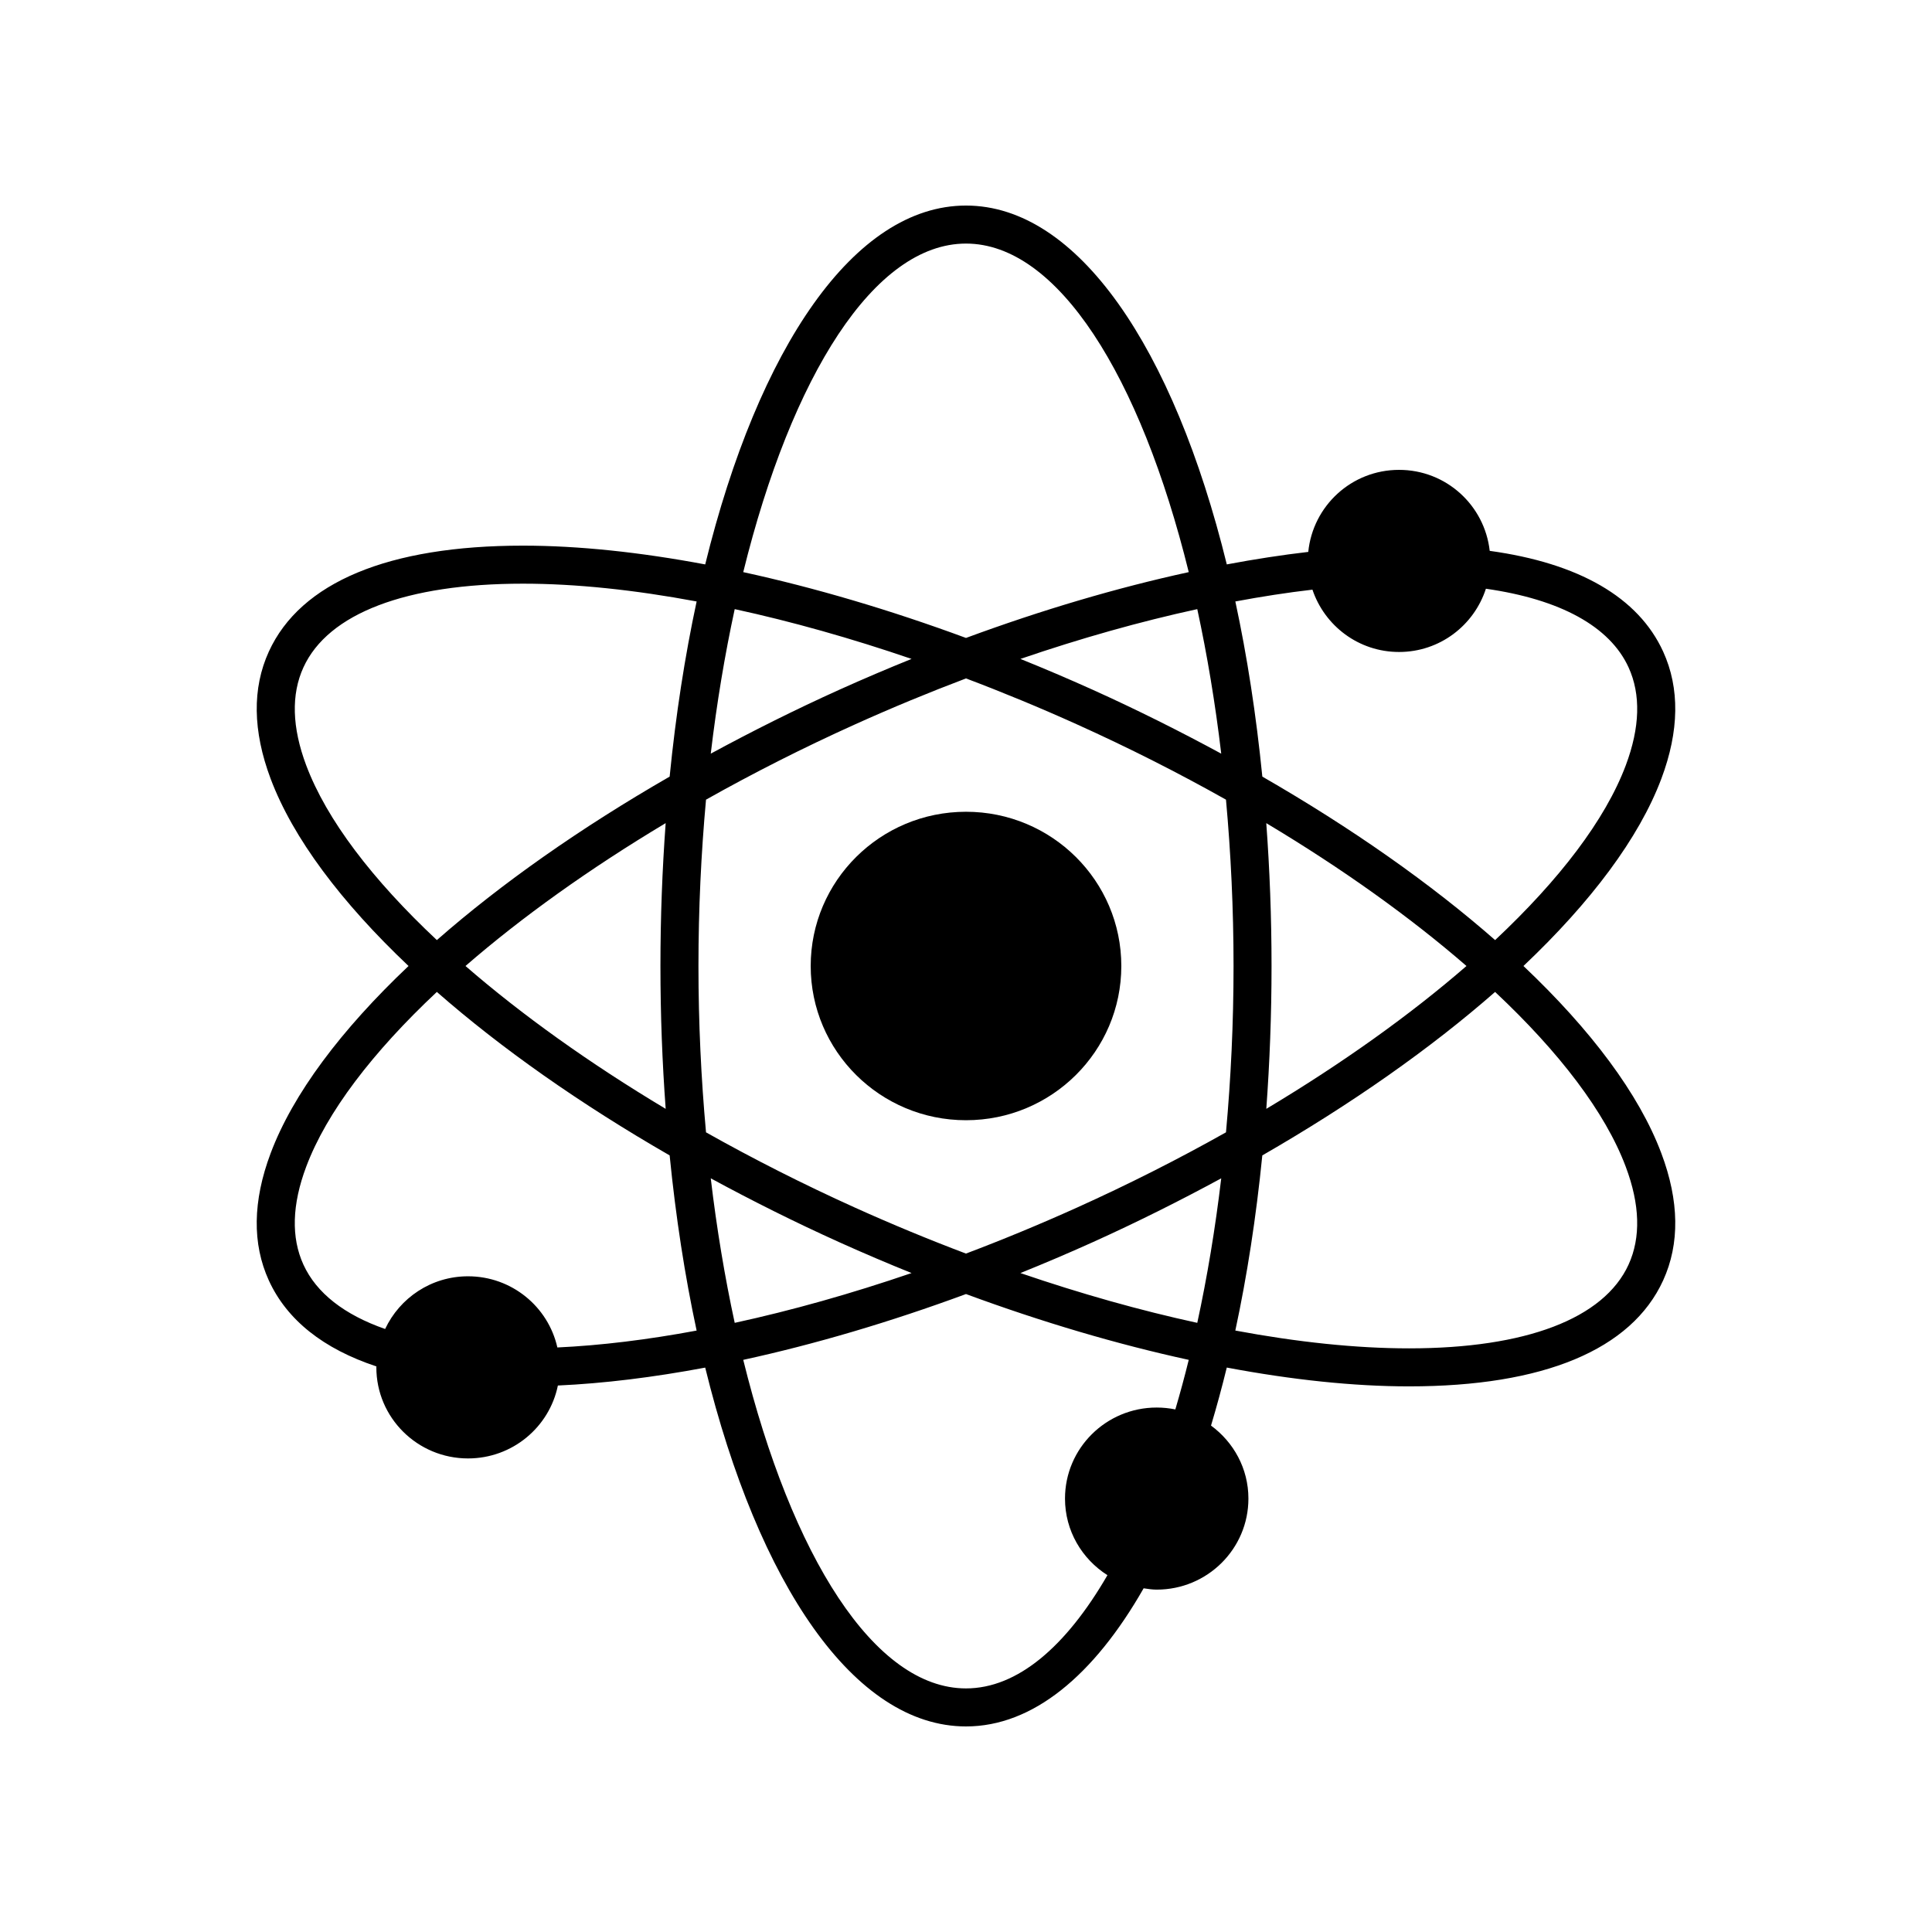
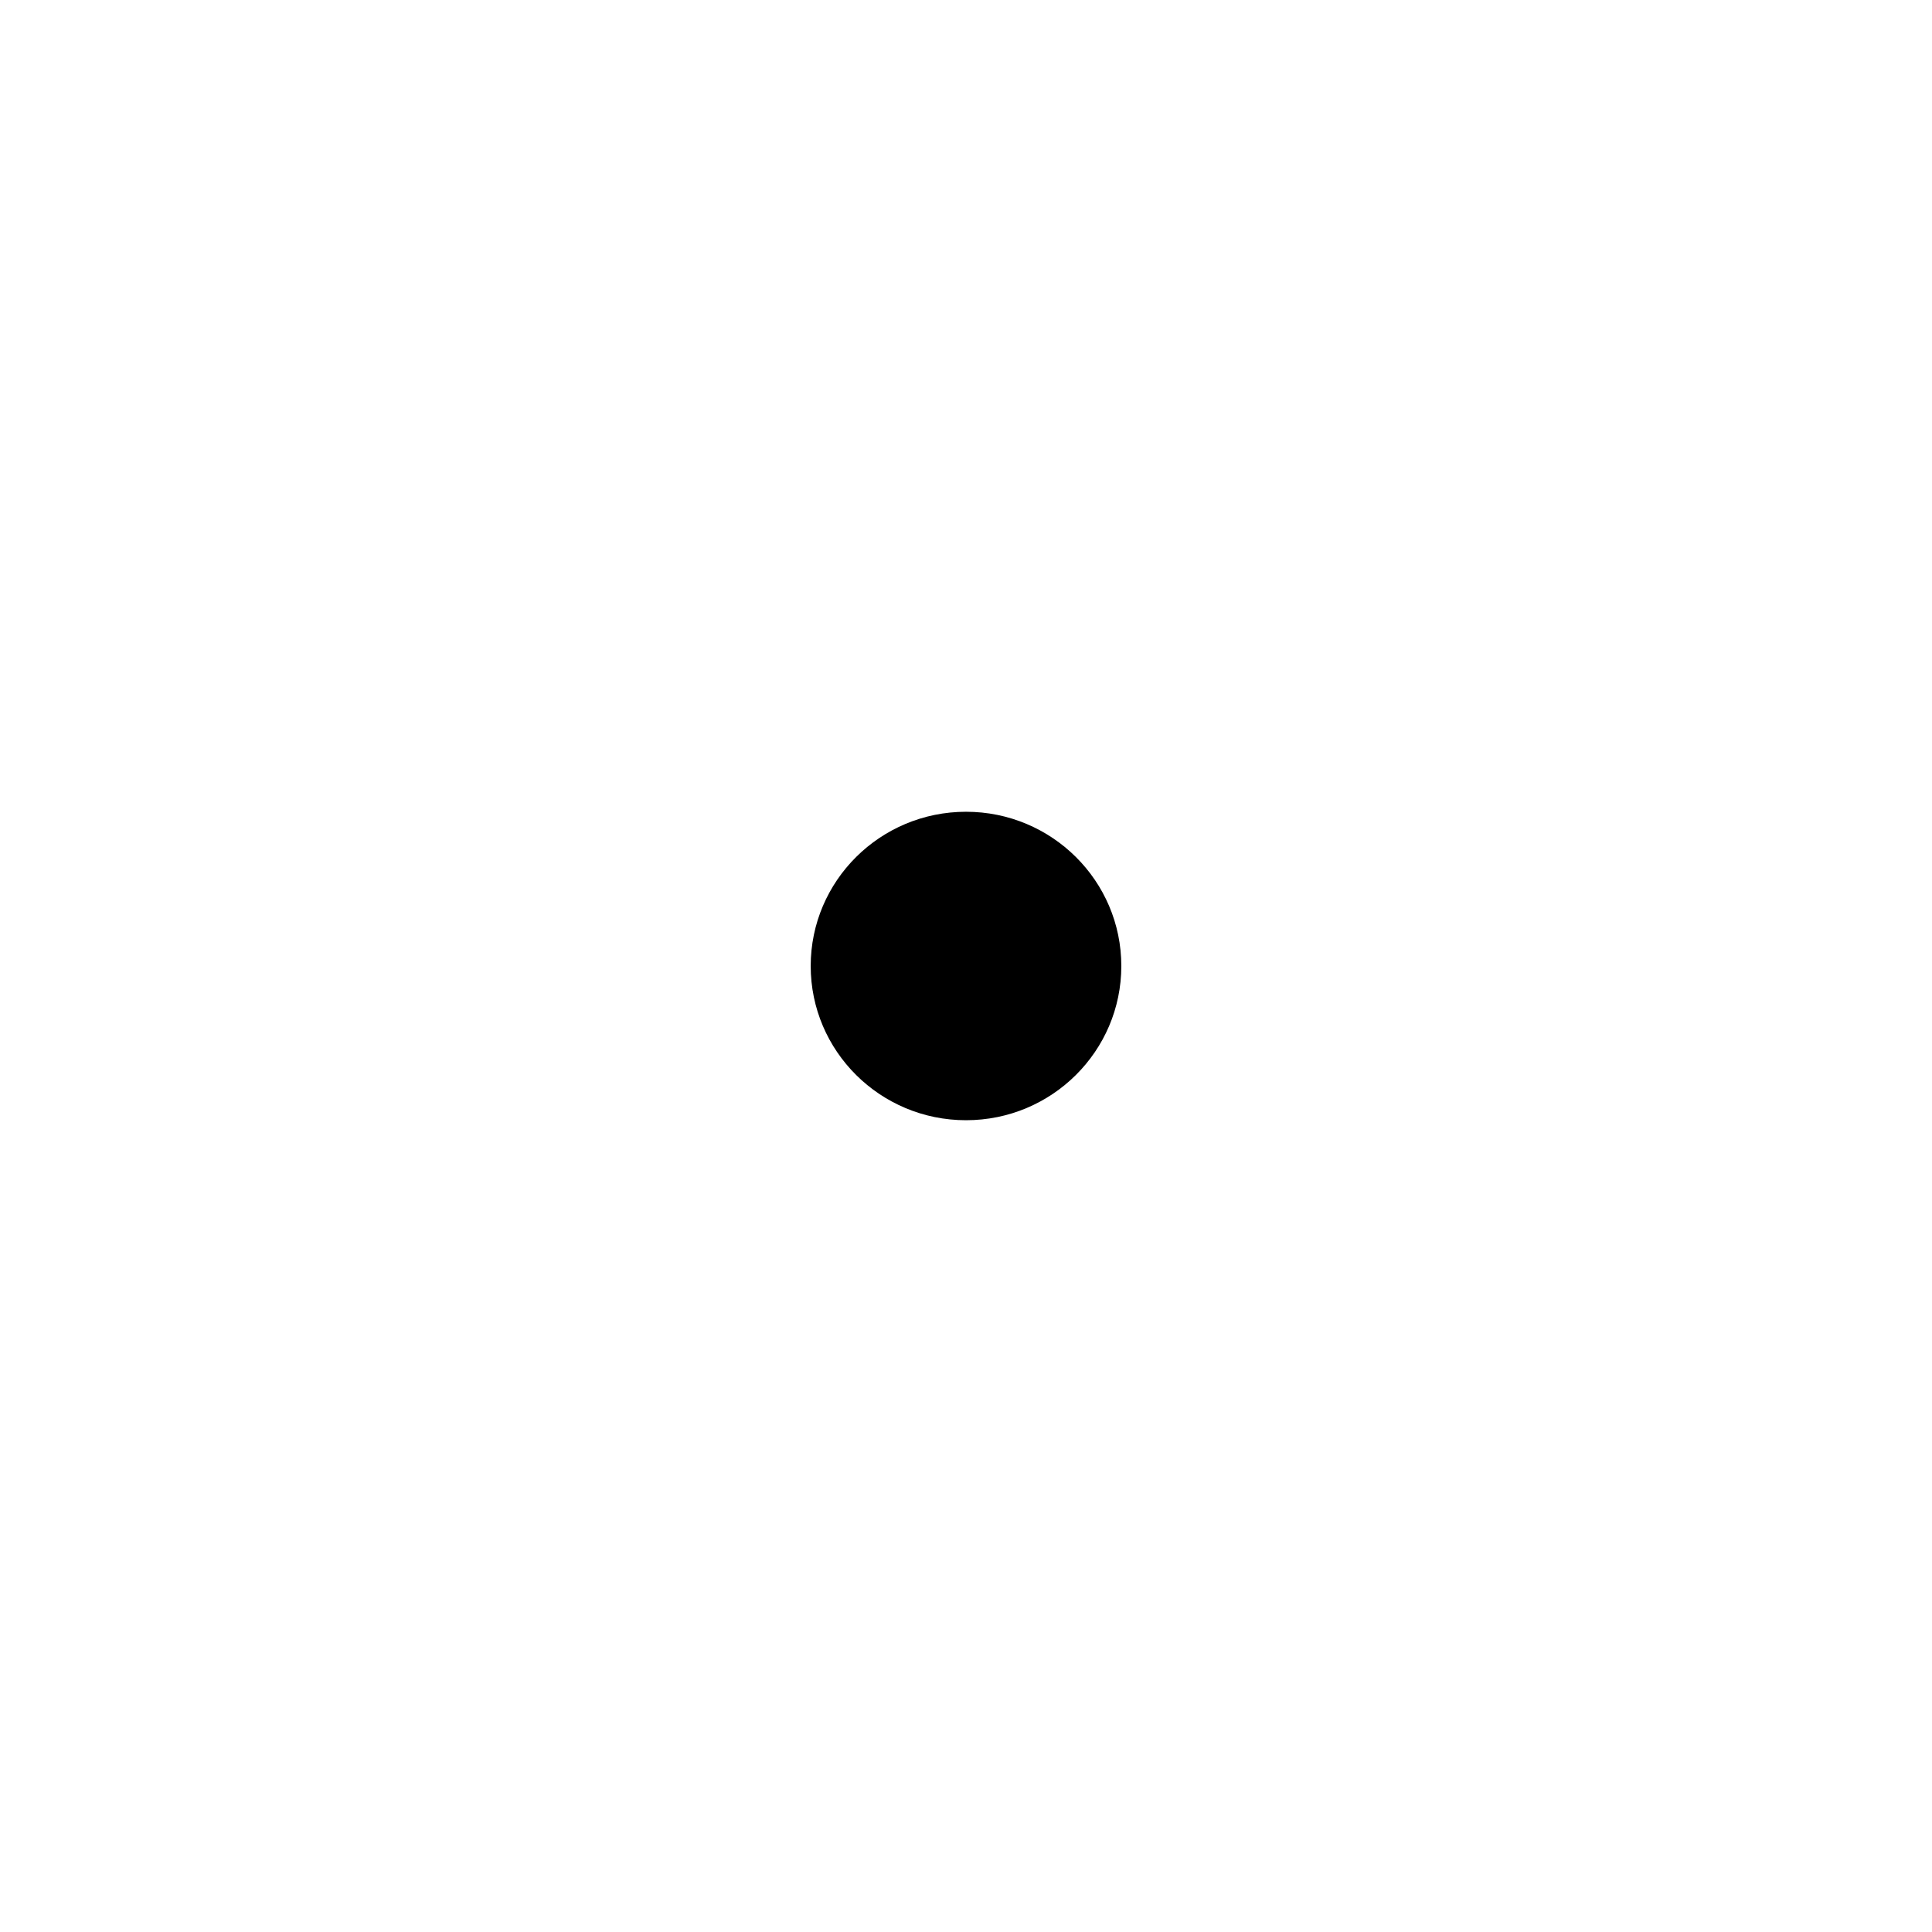
<svg xmlns="http://www.w3.org/2000/svg" fill="#000000" width="800px" height="800px" version="1.1" viewBox="144 144 512 512">
  <g>
-     <path d="m547.73 400c17.863-16.914 30.637-33.902 36.551-49.645 4.746-12.645 4.906-23.977 0.469-33.684-6.578-14.383-22.328-23.43-45.961-26.688-1.348-12.055-11.523-21.465-24.023-21.465-12.602 0-22.84 9.555-24.062 21.742-6.988 0.809-14.199 1.926-21.59 3.312-14.113-57.477-39.52-95.098-69.113-95.098-29.598 0-55 37.625-69.113 95.102-17.262-3.242-33.57-4.977-48.289-4.977-35.664 0-58.949 9.707-67.352 28.074-4.434 9.707-4.277 21.039 0.469 33.688 5.914 15.738 18.688 32.719 36.551 49.637-17.863 16.914-30.641 33.898-36.551 49.645-4.746 12.645-4.906 23.977-0.473 33.684 4.797 10.488 14.473 18.145 28.516 22.789 0 0.082-0.023 0.164-0.023 0.246 0 13.328 10.879 24.137 24.297 24.137 11.762 0 21.566-8.305 23.812-19.324 12.195-0.551 25.316-2.168 39.043-4.746 14.109 57.469 39.52 95.094 69.113 95.094 17.699 0 33.891-13.496 47.074-36.605 1.141 0.168 2.277 0.348 3.469 0.348 13.422 0 24.301-10.801 24.301-24.129 0-7.957-3.926-14.953-9.91-19.344 1.484-4.945 2.879-10.082 4.176-15.375 17.258 3.246 33.574 4.984 48.289 4.984h0.012c35.652 0 58.941-9.711 67.34-28.078 4.438-9.707 4.281-21.039-0.473-33.684-5.91-15.742-18.68-32.727-36.547-49.641zm-55.918-99.734c3.227 9.57 12.227 16.516 22.953 16.516 10.812 0 19.867-7.062 23.016-16.762 19.656 2.805 32.832 9.957 37.809 20.848 3.281 7.176 3.031 15.906-0.738 25.949-5.41 14.414-17.578 30.32-34.629 46.316-17.047-14.953-37.996-29.684-61.691-43.324-1.633-16.41-4.043-31.969-7.152-46.414 6.996-1.309 13.824-2.363 20.434-3.129zm-62.496 163.8c-9.77 4.402-19.57 8.457-29.324 12.145-9.746-3.68-19.551-7.734-29.32-12.137-13.773-6.215-27.031-12.934-39.57-19.992-1.293-14.211-2.004-28.969-2.004-44.082s0.707-29.871 2.004-44.082c12.543-7.059 25.797-13.777 39.578-19.988 9.77-4.406 19.57-8.457 29.32-12.141 9.75 3.684 19.551 7.734 29.32 12.141 13.781 6.211 27.035 12.93 39.578 19.988 1.293 14.211 2.004 28.969 2.004 44.082s-0.707 29.871-2.004 44.078c-12.547 7.059-25.801 13.773-39.582 19.988zm38.324-7.797c-1.59 13.43-3.738 26.25-6.348 38.301-15.09-3.277-30.84-7.711-46.871-13.195 6.348-2.562 12.703-5.266 19.039-8.121 11.859-5.348 23.246-11.055 34.18-16.984zm-82.066 25.105c-16.031 5.484-31.781 9.918-46.867 13.195-2.609-12.055-4.762-24.871-6.348-38.301 10.93 5.93 22.312 11.637 34.176 16.984 6.336 2.856 12.688 5.559 19.039 8.121zm-65.16-43.516c-20.148-12.055-38.141-24.918-53.055-37.859 14.914-12.945 32.906-25.809 53.051-37.863-0.898 12.242-1.387 24.879-1.387 37.863s0.488 25.621 1.391 37.859zm11.945-94.133c1.586-13.43 3.738-26.246 6.348-38.301 15.086 3.277 30.836 7.711 46.867 13.195-6.348 2.562-12.699 5.266-19.039 8.121-11.863 5.348-23.246 11.059-34.176 16.984zm82.066-25.105c16.031-5.484 31.777-9.918 46.867-13.195 2.609 12.055 4.758 24.871 6.348 38.301-10.934-5.926-22.316-11.637-34.18-16.984-6.34-2.856-12.691-5.559-19.035-8.121zm65.152 43.52c20.148 12.051 38.137 24.914 53.055 37.859-14.918 12.945-32.906 25.805-53.047 37.855 0.895-12.234 1.387-24.875 1.387-37.855 0-12.984-0.492-25.621-1.395-37.859zm-79.578-153.59c24.297 0 46.199 35.066 59.031 87.07-18.945 4.121-38.859 9.996-59.031 17.441-20.172-7.445-40.09-13.32-59.031-17.441 12.828-52.004 34.73-87.07 59.031-87.07zm-174.85 138.27c-3.769-10.043-4.019-18.777-0.738-25.953 6.543-14.309 27.207-22.188 58.184-22.188 14.008 0 29.551 1.645 46.02 4.715-3.106 14.449-5.523 30.004-7.152 46.414-23.695 13.641-44.648 28.375-61.691 43.324-17.051-15.992-29.211-31.898-34.621-46.312zm66.559 154.27c-2.426-10.785-12.086-18.859-23.68-18.859-9.746 0-18.094 5.738-21.965 13.965-10.773-3.758-18.203-9.504-21.656-17.062-3.281-7.172-3.031-15.906 0.742-25.949 5.41-14.414 17.574-30.32 34.621-46.316 17.047 14.945 37.996 29.684 61.691 43.324 1.633 16.414 4.047 31.969 7.152 46.422-12.98 2.422-25.379 3.945-36.906 4.477zm163.77 16.422c-1.594-0.324-3.246-0.5-4.941-0.5-13.422 0-24.301 10.801-24.301 24.129 0 8.547 4.5 16.008 11.246 20.297-10.953 18.91-23.836 30.008-37.484 30.008-24.297 0-46.199-35.066-59.031-87.07 18.938-4.121 38.859-9.996 59.031-17.441 20.172 7.445 40.09 13.32 59.031 17.441-1.113 4.519-2.305 8.891-3.551 13.137zm120.11-38.379c-6.547 14.312-27.207 22.195-58.18 22.195h-0.012c-14.012 0-29.555-1.645-46.023-4.719 3.106-14.445 5.519-30.008 7.152-46.414 23.695-13.645 44.645-28.379 61.691-43.324 17.047 15.996 29.211 31.902 34.621 46.316 3.781 10.039 4.027 18.77 0.75 25.945z" />
    <path d="m441.16 400c0 22.57-18.426 40.871-41.156 40.871-22.734 0-41.16-18.301-41.16-40.871 0-22.574 18.426-40.875 41.16-40.875 22.73 0 41.156 18.301 41.156 40.875" />
  </g>
</svg>